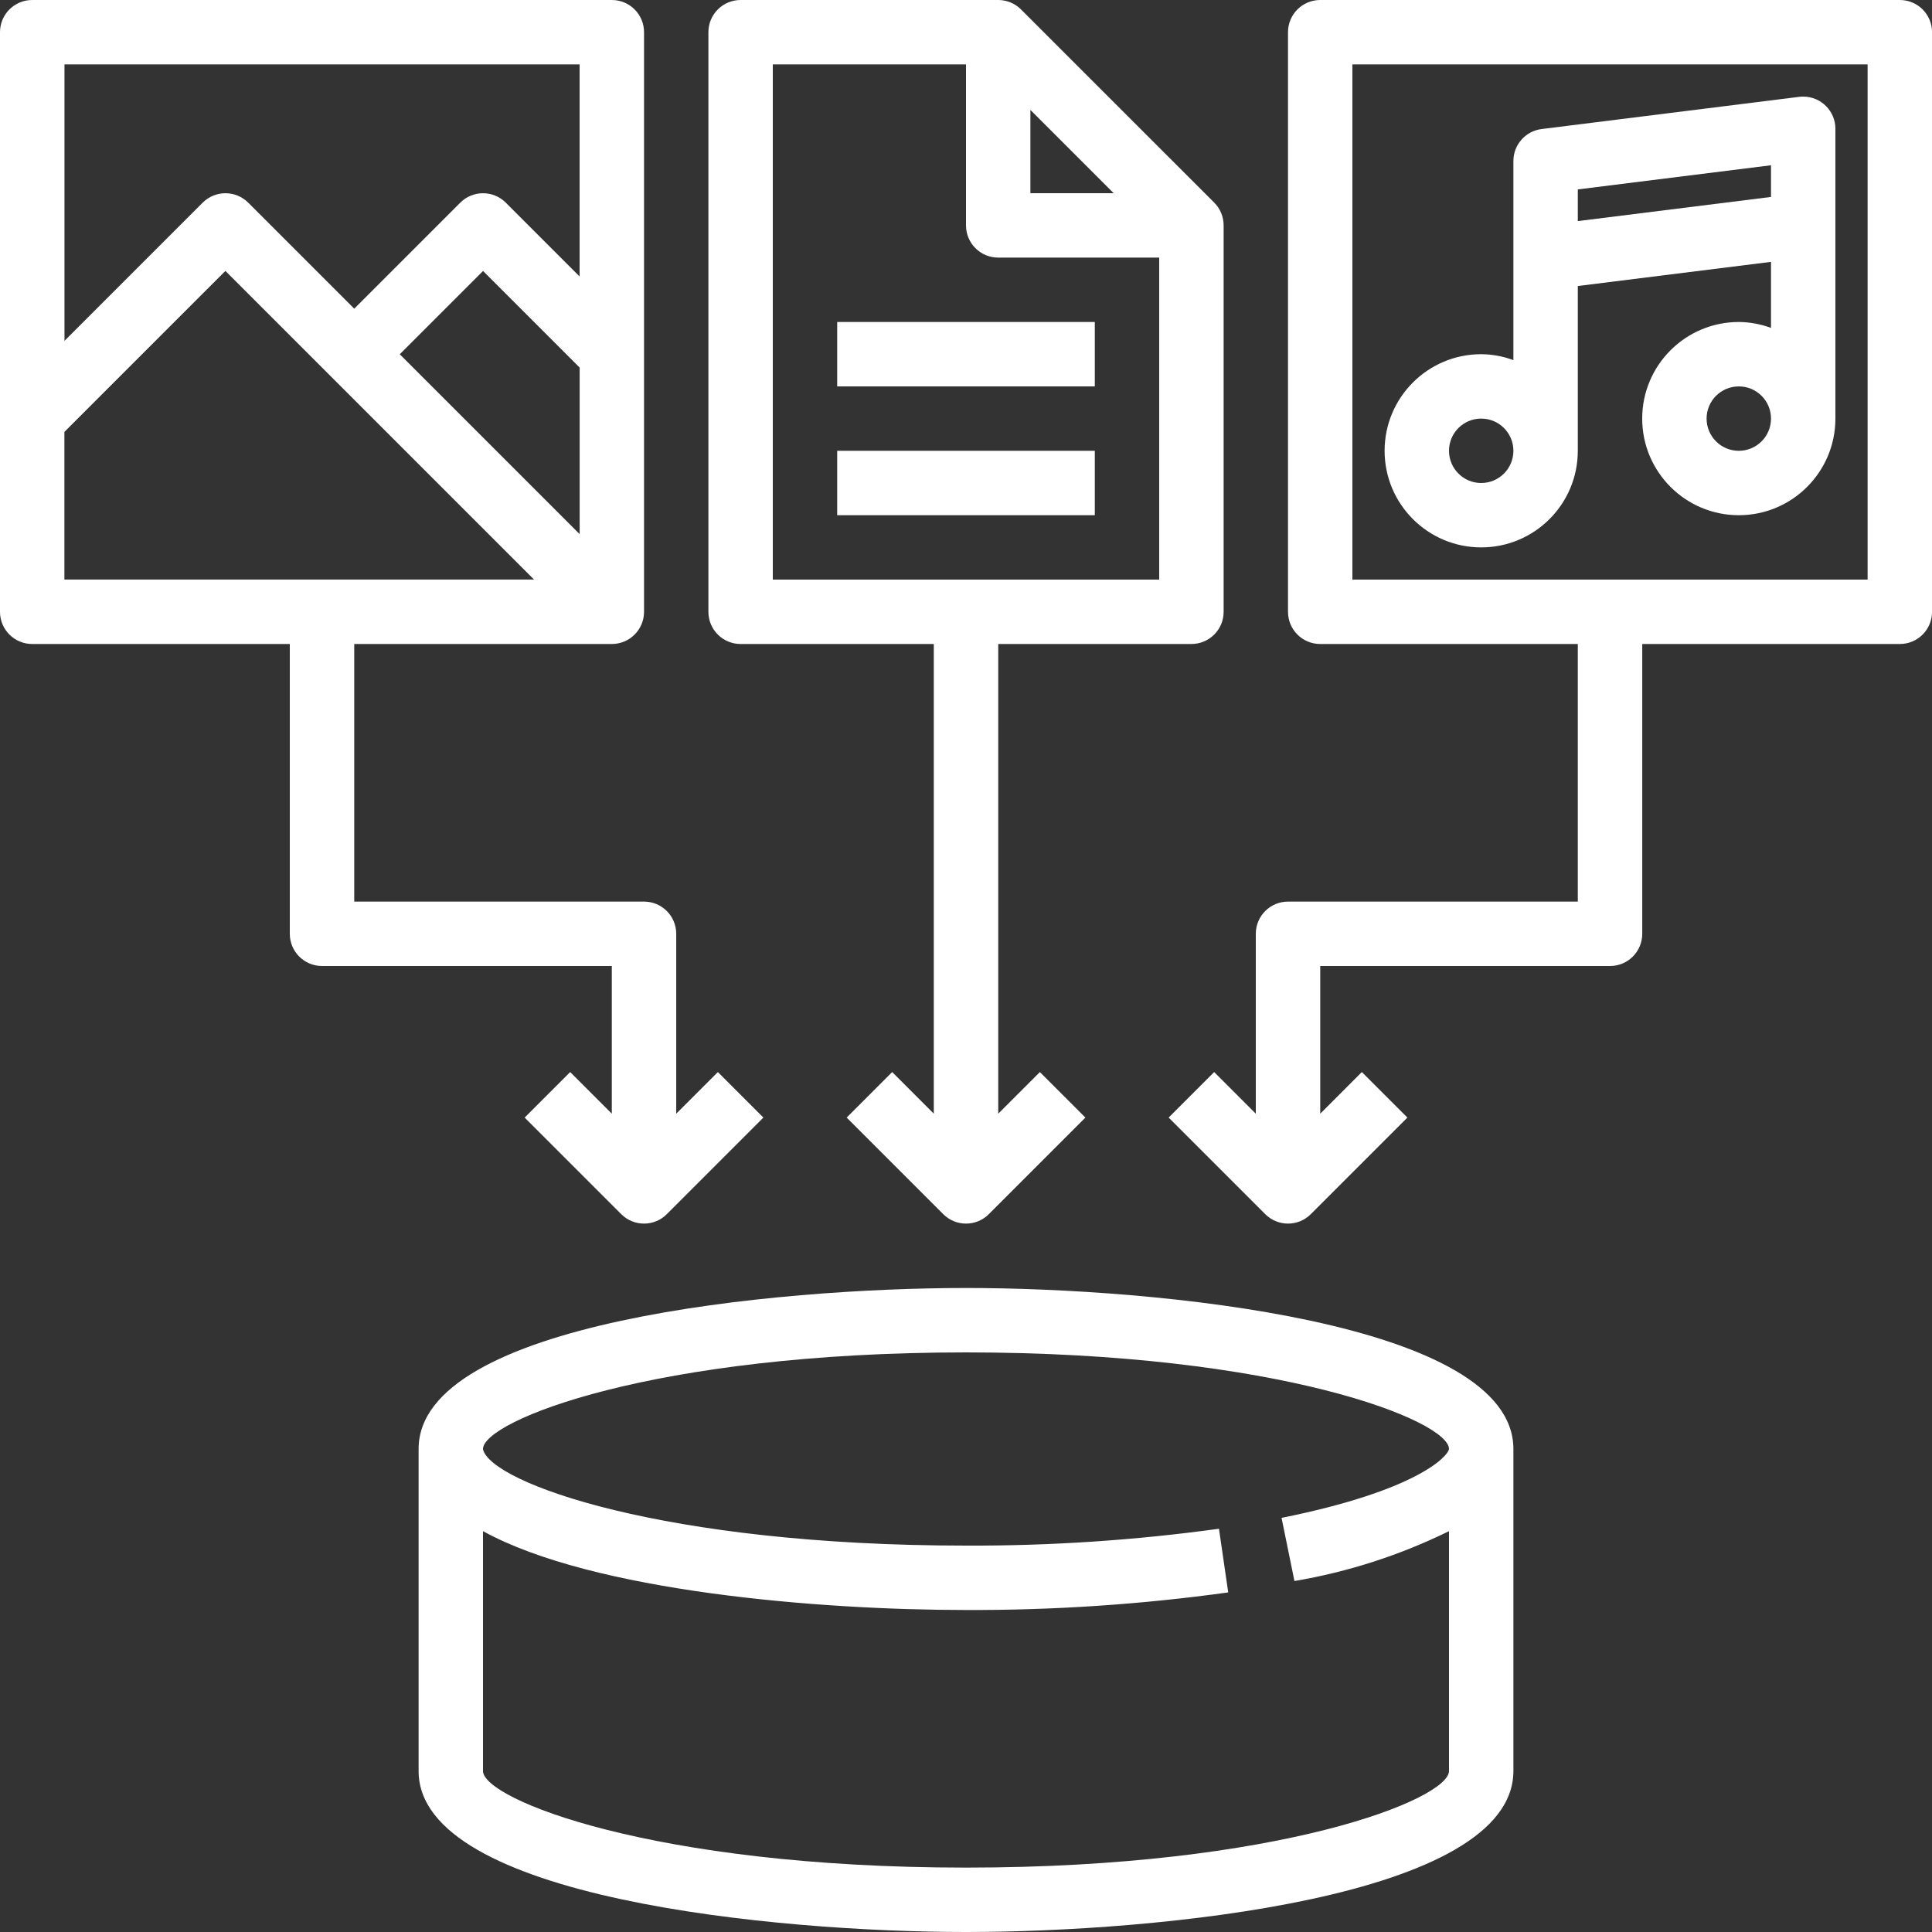
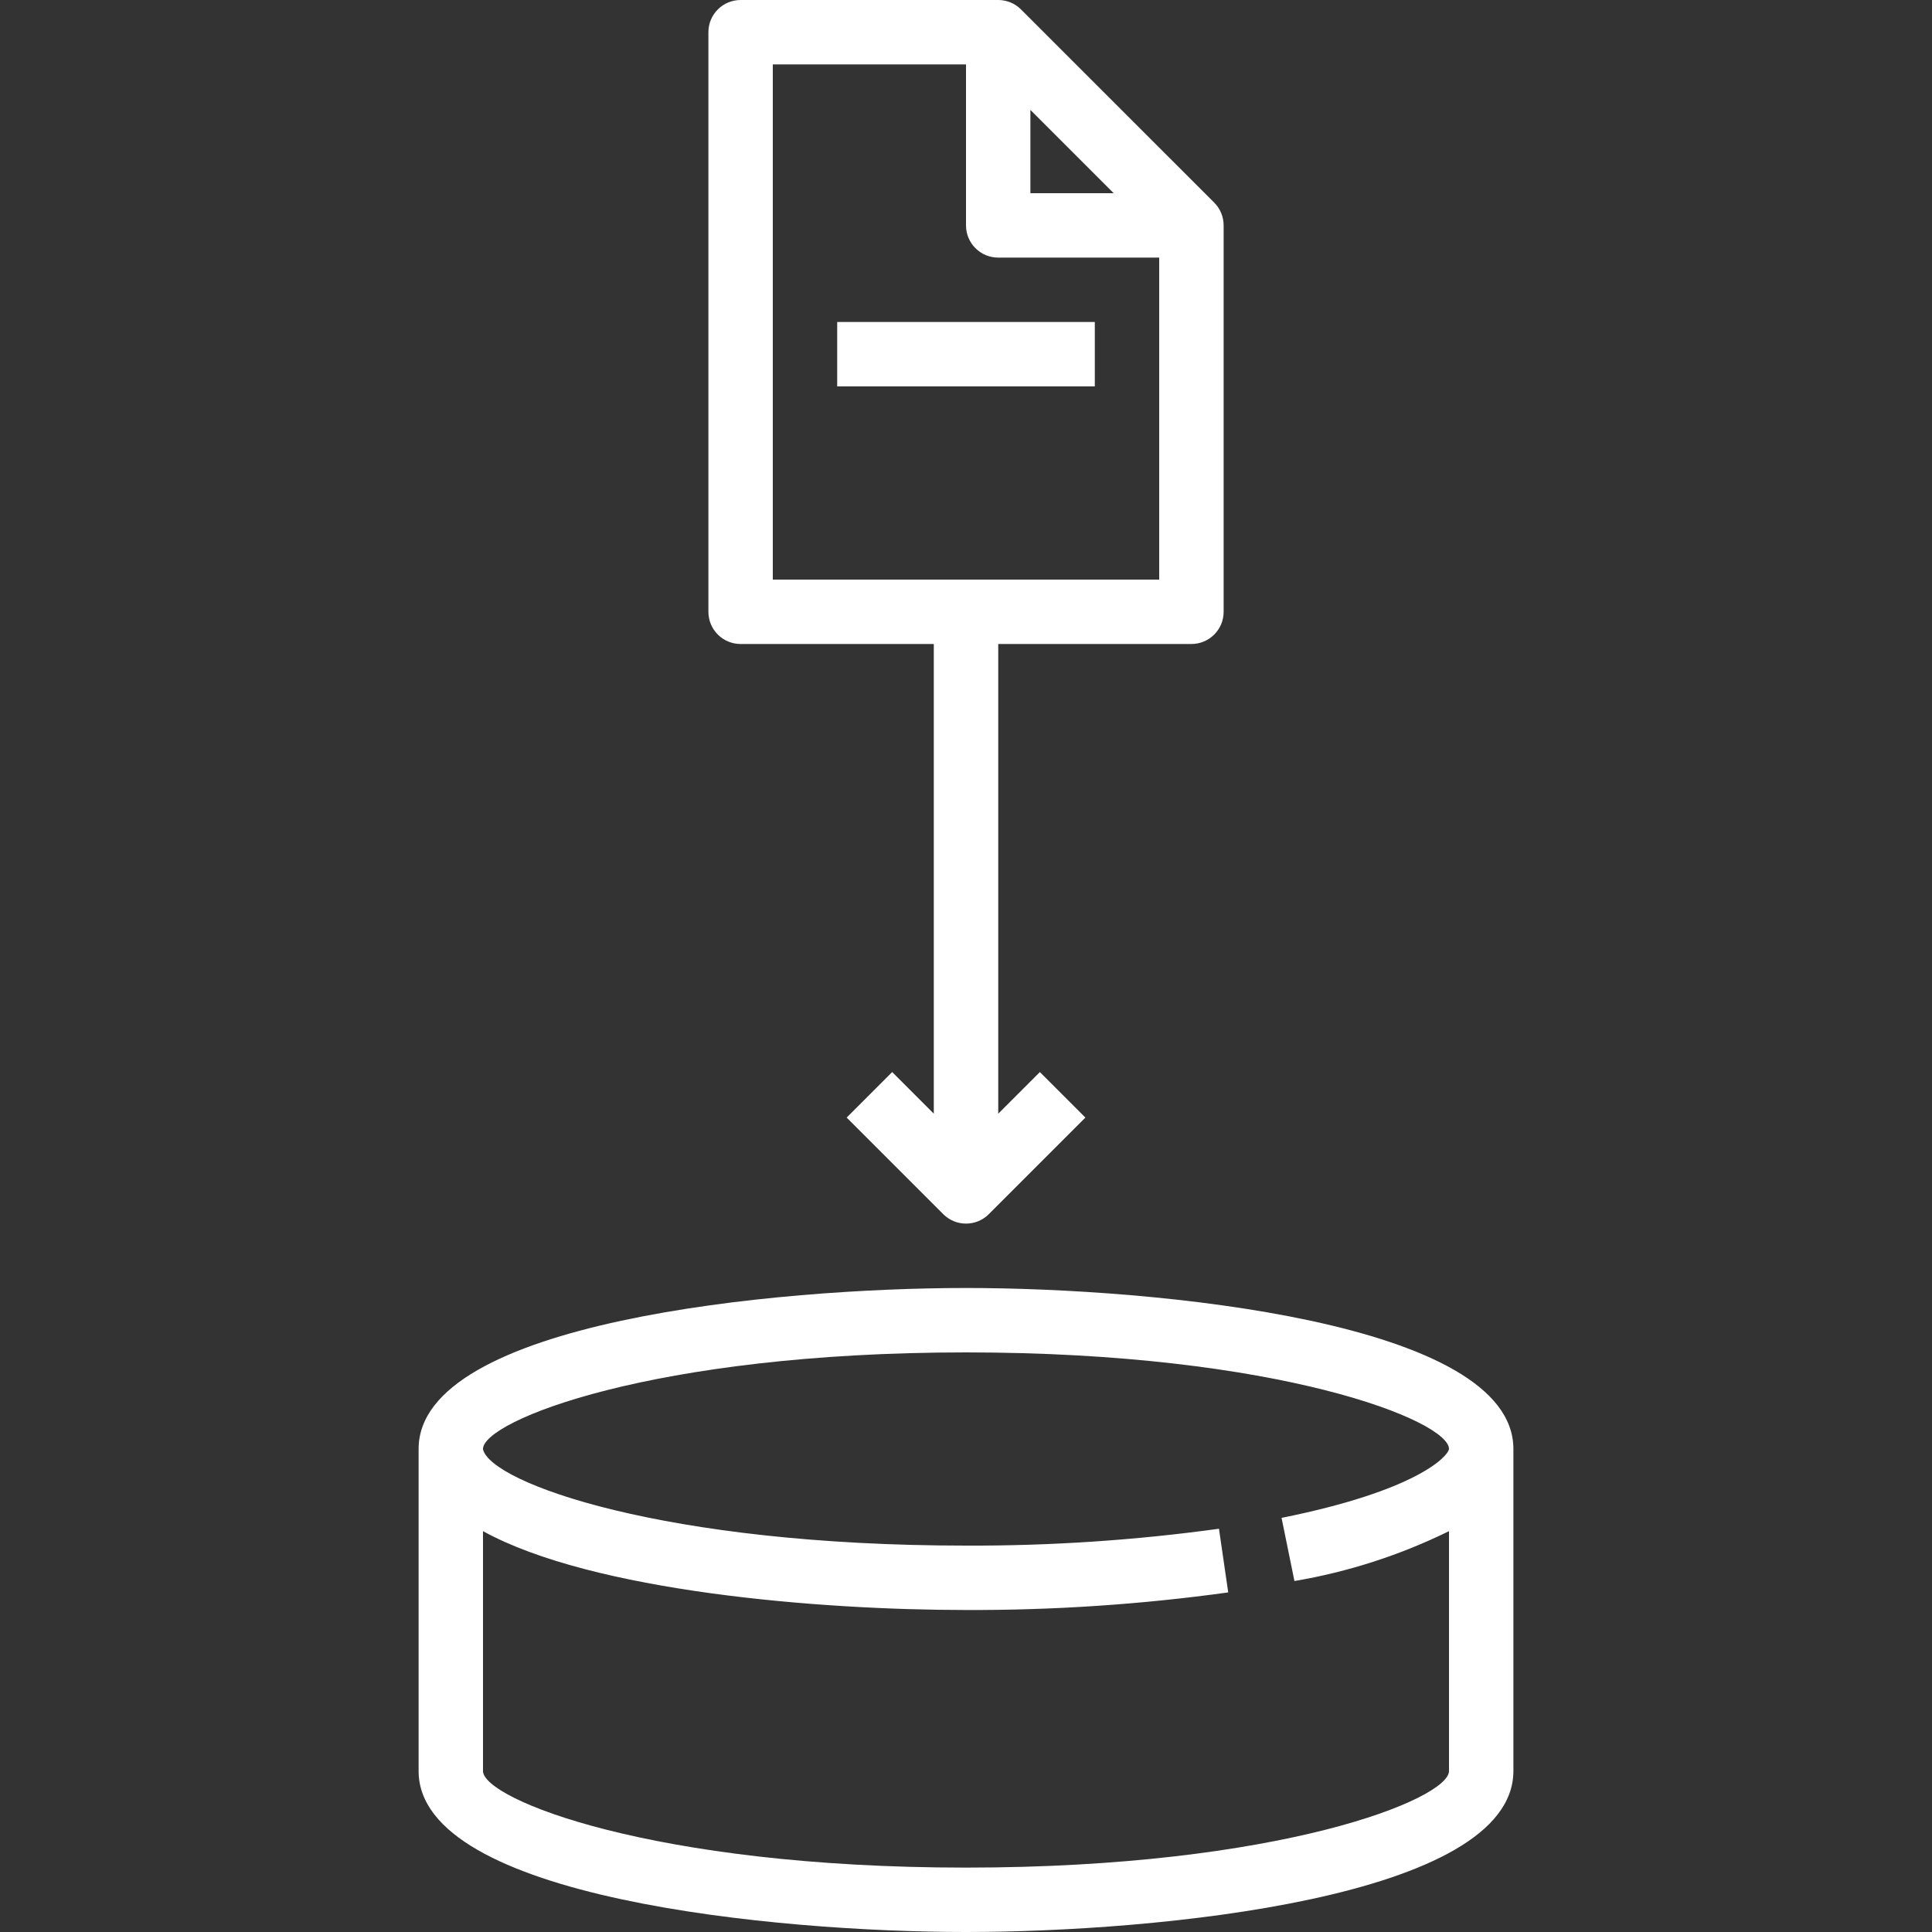
<svg xmlns="http://www.w3.org/2000/svg" width="121" height="121" viewBox="0 0 121 121" fill="none">
  <rect x="0" y="0" width="121" height="121" fill="#333333" stroke="none" />
  <g clip-path="url(#clip0_101_3209)">
    <path d="M60.5 80.666C48.642 80.666 26.217 82.774 26.217 90.75V110.917C26.217 118.892 48.642 121 60.5 121C72.358 121 94.783 118.892 94.783 110.917V90.75C94.783 82.774 72.358 80.666 60.5 80.666ZM60.5 116.967C40.85 116.967 30.25 112.674 30.25 110.917V95.895C37.144 99.689 51.369 100.833 60.5 100.833C65.993 100.853 71.481 100.485 76.923 99.732L76.343 95.744C71.092 96.467 65.799 96.82 60.5 96.8C41.576 96.8 30.749 92.875 30.25 90.77V90.75C30.25 88.993 40.85 84.7 60.5 84.7C80.15 84.7 90.75 88.993 90.75 90.75C90.677 91.231 88.69 93.371 80.263 95.063L81.07 99.018C84.43 98.451 87.692 97.397 90.75 95.895V110.917C90.75 112.674 80.15 116.967 60.5 116.967Z" fill="white" />
    <path d="M46.383 40.333H58.483V69.749L55.877 67.142L53.026 69.993L59.076 76.043C59.862 76.83 61.14 76.83 61.927 76.043L67.977 69.993L65.126 67.142L62.519 69.749V40.333H74.619C75.733 40.333 76.636 39.431 76.636 38.317V14.117C76.636 13.582 76.424 13.068 76.046 12.69L63.944 0.59C63.565 0.212 63.054 0 62.517 0H46.383C45.269 0 44.367 0.902 44.367 2.017V38.317C44.367 39.431 45.269 40.333 46.383 40.333ZM64.533 6.884L69.749 12.1H64.533V6.884ZM48.4 4.033H60.5V14.117C60.5 15.231 61.403 16.133 62.517 16.133H72.6V36.3H48.4V4.033Z" fill="white" />
    <path d="M68.567 20.166H52.433V24.2H68.567V20.166Z" fill="white" />
-     <path d="M68.567 28.233H52.433V32.267H68.567V28.233Z" fill="white" />
-     <path d="M118.983 0H82.683C81.569 0 80.667 0.902 80.667 2.017V38.317C80.667 39.431 81.569 40.333 82.683 40.333H98.817V56.467H80.667C79.552 56.467 78.65 57.369 78.65 58.483V69.749L76.043 67.142L73.192 69.993L79.242 76.043C80.029 76.83 81.307 76.83 82.093 76.043L88.143 69.993L85.292 67.142L82.686 69.749V60.5H100.836C101.95 60.5 102.853 59.597 102.853 58.483V40.333H118.986C120.1 40.333 121.003 39.431 121.003 38.317V2.017C121.003 0.902 120.1 0 118.986 0H118.983ZM116.967 36.3H84.7V4.033H116.967V36.3Z" fill="white" />
-     <path d="M92.767 34.283C96.107 34.283 98.817 31.573 98.817 28.233V17.913L110.917 16.4V20.537C110.271 20.298 109.588 20.172 108.9 20.166C105.56 20.166 102.85 22.876 102.85 26.216C102.85 29.557 105.56 32.267 108.9 32.267C112.24 32.267 114.95 29.557 114.95 26.216V8.066C114.95 6.952 114.047 6.05 112.933 6.05C112.85 6.05 112.767 6.055 112.684 6.065L96.55 8.082C95.542 8.208 94.783 9.065 94.783 10.083V22.554C94.138 22.314 93.455 22.188 92.767 22.183C89.426 22.183 86.717 24.893 86.717 28.233C86.717 31.573 89.426 34.283 92.767 34.283ZM108.9 28.233C107.786 28.233 106.883 27.331 106.883 26.216C106.883 25.102 107.786 24.2 108.9 24.2C110.014 24.2 110.917 25.102 110.917 26.216C110.917 27.331 110.014 28.233 108.9 28.233ZM110.917 10.35V12.334L98.817 13.847V11.863L110.917 10.35ZM92.767 26.216C93.881 26.216 94.783 27.119 94.783 28.233C94.783 29.347 93.881 30.25 92.767 30.25C91.652 30.25 90.75 29.347 90.75 28.233C90.75 27.119 91.652 26.216 92.767 26.216Z" fill="white" />
-     <path d="M38.317 69.749L35.71 67.142L32.859 69.993L38.909 76.043C39.696 76.83 40.974 76.83 41.76 76.043L47.81 69.993L44.959 67.142L42.352 69.749V58.483C42.352 57.369 41.45 56.467 40.336 56.467H22.186V40.333H38.319C39.433 40.333 40.336 39.431 40.336 38.317V2.017C40.336 0.902 39.433 0 38.319 0H2.017C0.902 0 0 0.902 0 2.017V38.317C0 39.431 0.902 40.333 2.017 40.333H18.15V58.483C18.15 59.597 19.052 60.5 20.167 60.5H38.317V69.749ZM36.3 33.449L35.71 32.859L25.037 22.186L30.253 16.97L36.303 23.02V33.452L36.3 33.449ZM36.3 4.033V17.316L31.677 12.692C30.89 11.906 29.612 11.906 28.826 12.692L22.186 19.332L15.546 12.692C14.759 11.906 13.481 11.906 12.695 12.692L4.038 21.349V4.033H36.305H36.3ZM4.033 27.051L14.117 16.968L20.756 23.608L32.856 35.708L33.446 36.297H4.033V27.049V27.051Z" fill="white" />
  </g>
  <defs>
    <clipPath id="clip0_101_3209">
      <rect width="121" height="121" fill="white" />
    </clipPath>
  </defs>
</svg>